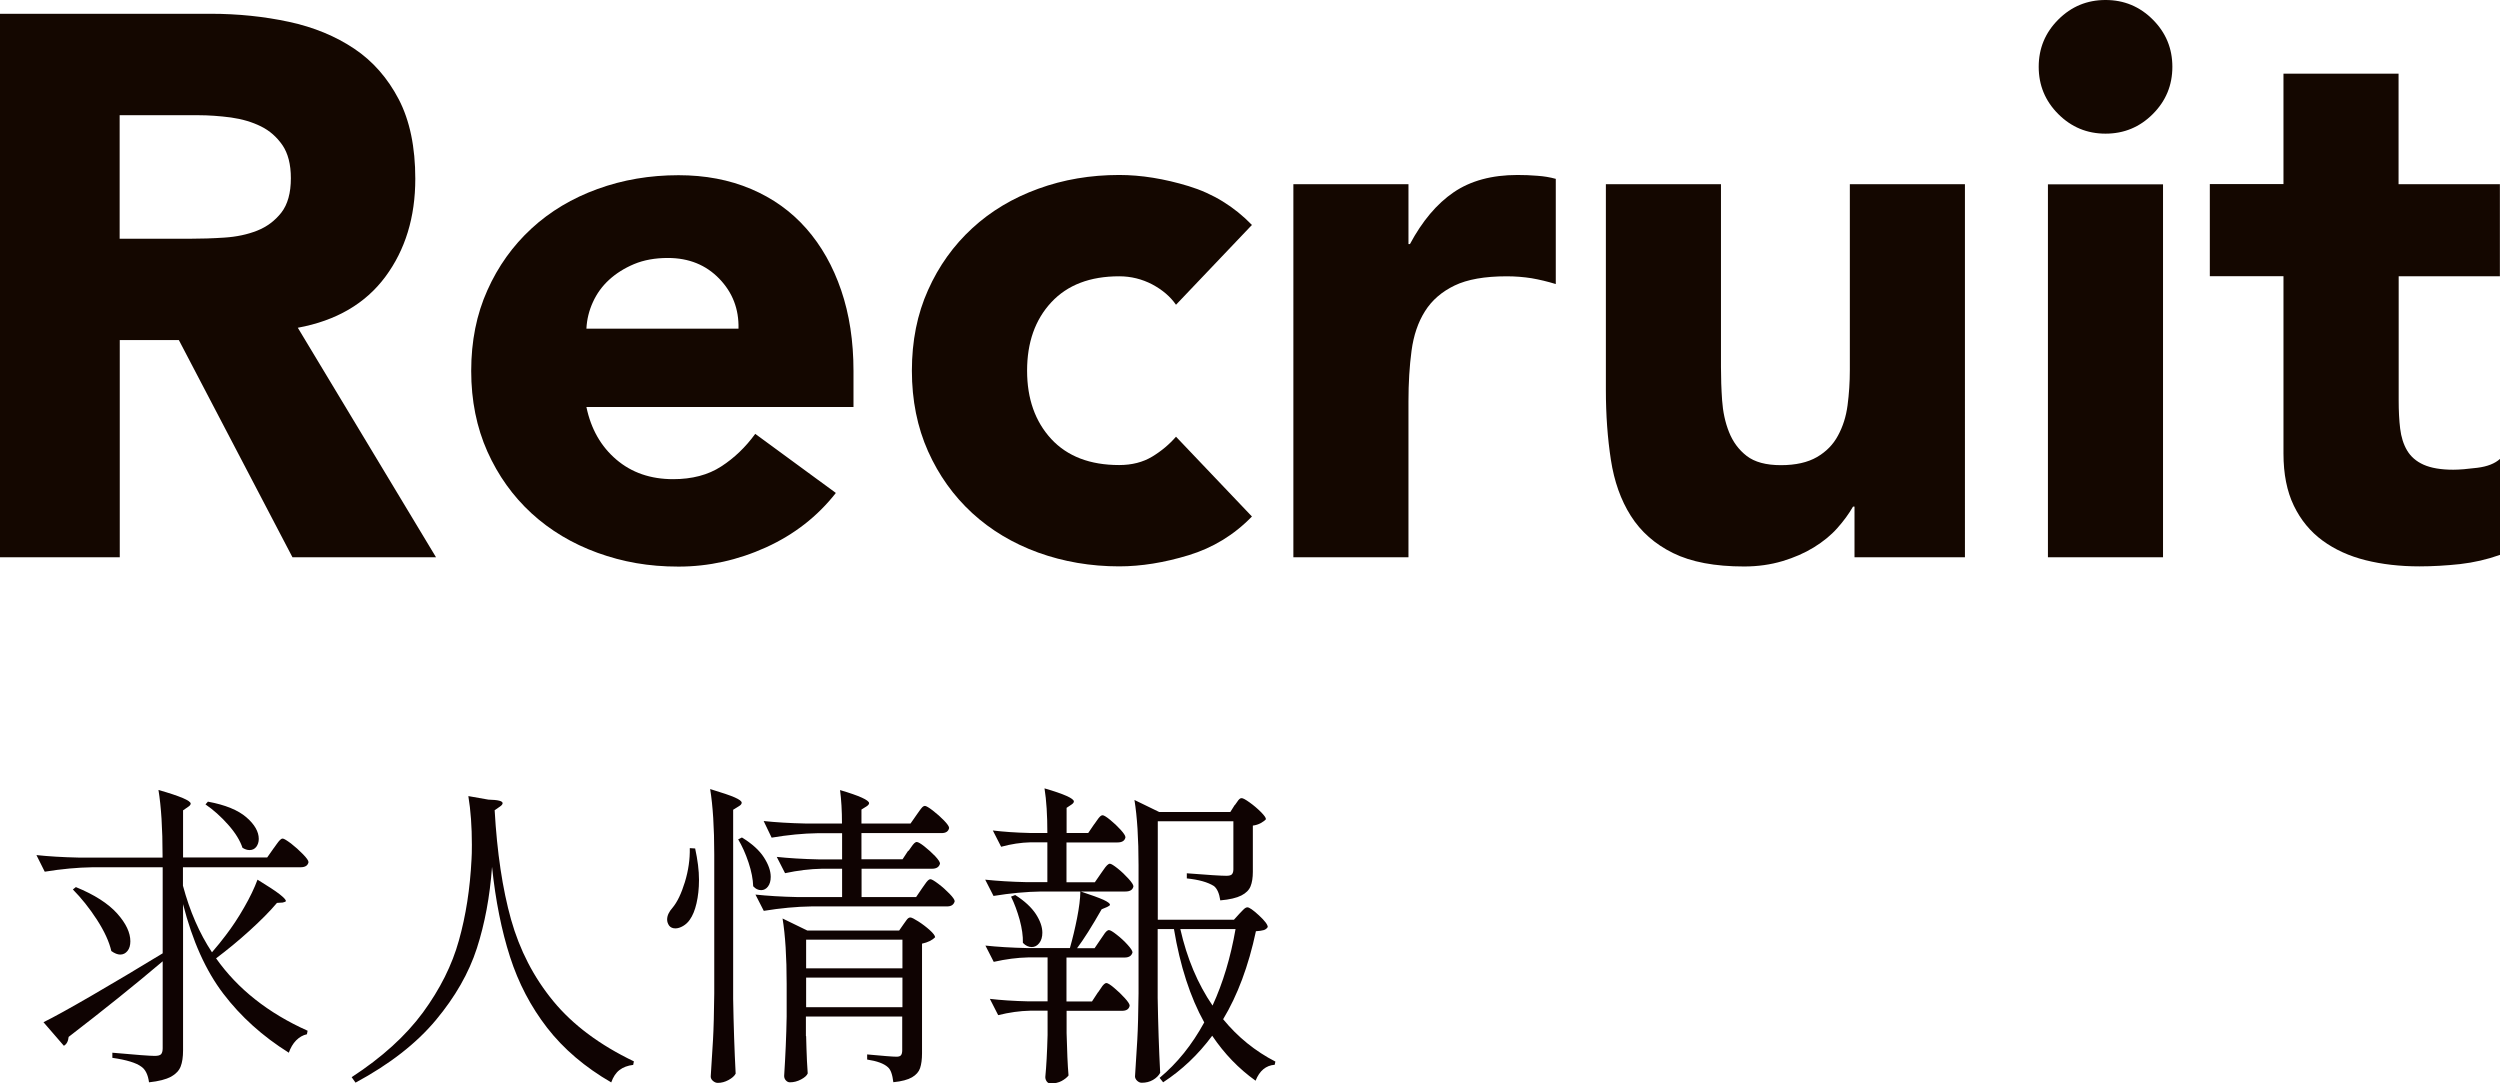
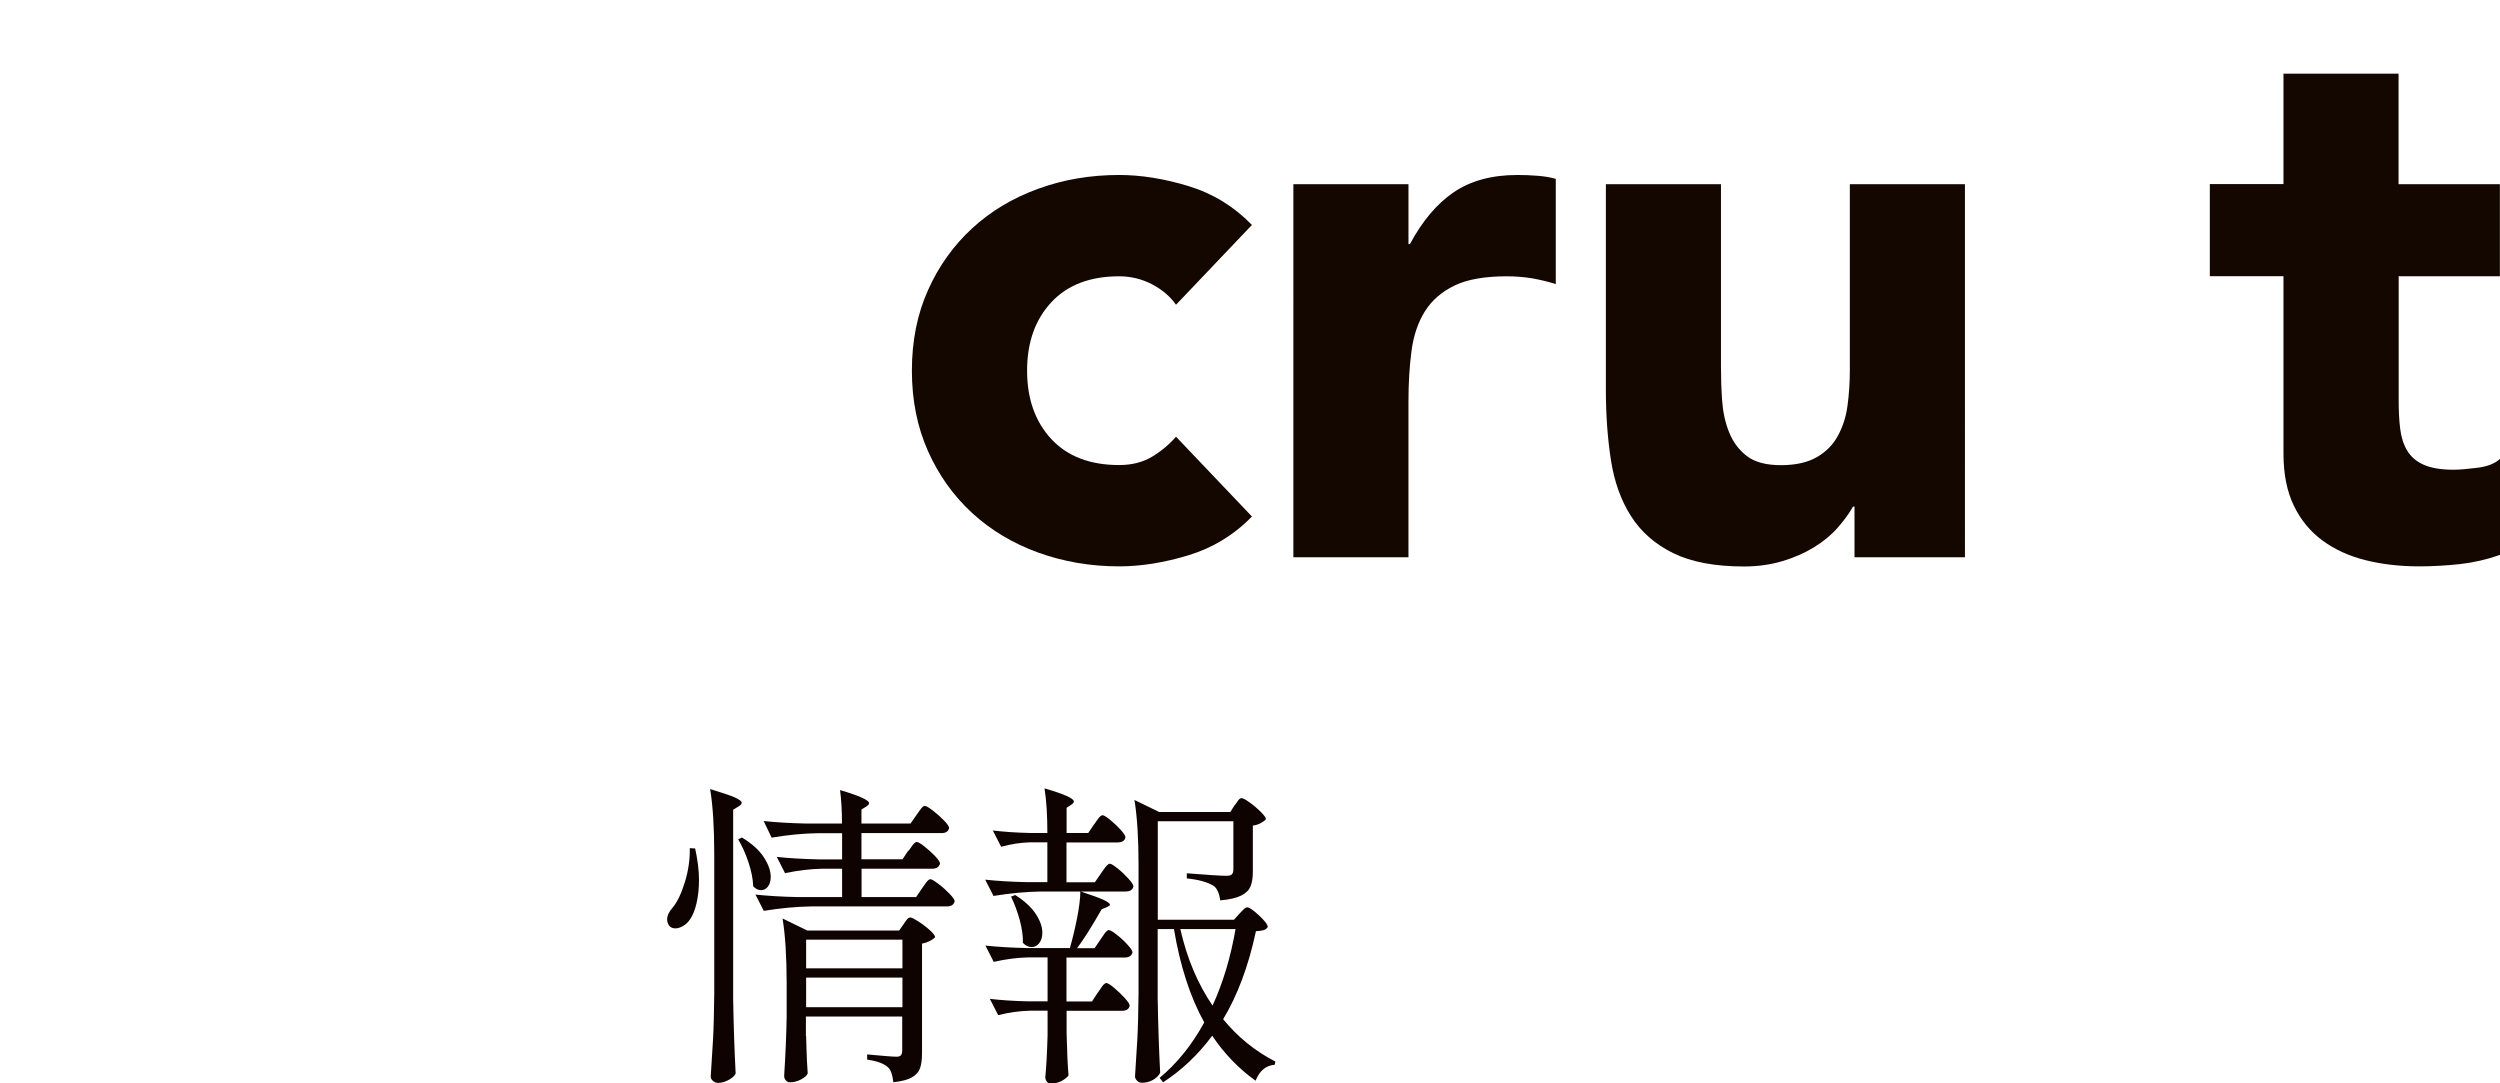
<svg xmlns="http://www.w3.org/2000/svg" id="_レイヤー_2" viewBox="0 0 219.6 95.16">
  <defs>
    <style>.cls-1{fill:#0f0302;}.cls-2{fill:#140700;}</style>
  </defs>
  <g id="_レイヤー_1-2">
    <g>
-       <path class="cls-2" d="M0,1.21H18.48c2.43,0,4.73,.24,6.91,.71,2.18,.47,4.09,1.26,5.73,2.36,1.64,1.1,2.94,2.59,3.91,4.45,.97,1.87,1.45,4.19,1.45,6.98,0,3.37-.88,6.24-2.63,8.6-1.75,2.36-4.32,3.86-7.69,4.48l12.14,20.16h-12.61L15.71,29.87h-5.19v19.08H0V1.21ZM10.52,20.97h6.2c.94,0,1.94-.03,3-.1,1.06-.07,2.01-.27,2.87-.61s1.56-.87,2.12-1.58c.56-.72,.84-1.73,.84-3.03,0-1.21-.25-2.18-.74-2.9-.5-.72-1.12-1.27-1.89-1.65-.77-.38-1.64-.64-2.63-.78-.99-.13-1.96-.2-2.9-.2h-6.88v10.86Z" />
-       <path class="cls-2" d="M73.43,43.29c-1.62,2.07-3.66,3.66-6.14,4.79-2.47,1.12-5.04,1.69-7.69,1.69s-4.89-.41-7.11-1.21c-2.23-.81-4.16-1.97-5.8-3.47-1.64-1.51-2.93-3.31-3.88-5.43-.94-2.11-1.42-4.47-1.42-7.08s.47-4.97,1.42-7.08c.94-2.11,2.24-3.92,3.88-5.43,1.64-1.51,3.57-2.66,5.8-3.47,2.23-.81,4.59-1.21,7.11-1.21,2.34,0,4.46,.4,6.37,1.21,1.91,.81,3.53,1.97,4.85,3.47,1.33,1.51,2.35,3.32,3.07,5.43,.72,2.11,1.08,4.47,1.08,7.08v3.17h-23.46c.4,1.93,1.28,3.47,2.63,4.62,1.35,1.15,3.01,1.72,4.99,1.72,1.66,0,3.07-.37,4.21-1.11,1.15-.74,2.15-1.7,3-2.87l7.08,5.19Zm-8.56-14.43c.04-1.71-.52-3.17-1.69-4.38s-2.67-1.82-4.52-1.82c-1.12,0-2.11,.18-2.97,.54-.85,.36-1.58,.82-2.19,1.38-.61,.56-1.08,1.21-1.42,1.96-.34,.74-.53,1.52-.57,2.33h13.35Z" />
      <path class="cls-2" d="M103.3,26.77c-.5-.72-1.19-1.31-2.09-1.79-.9-.47-1.87-.71-2.9-.71-2.56,0-4.55,.76-5.97,2.29-1.42,1.53-2.12,3.53-2.12,6s.71,4.47,2.12,6c1.42,1.53,3.41,2.29,5.97,2.29,1.12,0,2.09-.25,2.9-.74,.81-.49,1.51-1.08,2.09-1.75l6.67,7.01c-1.57,1.62-3.43,2.75-5.56,3.4-2.13,.65-4.17,.98-6.1,.98-2.52,0-4.89-.41-7.11-1.21-2.23-.81-4.16-1.97-5.8-3.47-1.64-1.51-2.93-3.31-3.88-5.43-.94-2.11-1.42-4.47-1.42-7.08s.47-4.97,1.42-7.08c.94-2.11,2.24-3.92,3.88-5.43,1.64-1.51,3.57-2.66,5.8-3.47,2.22-.81,4.59-1.21,7.11-1.21,1.93,0,3.97,.33,6.1,.98,2.13,.65,3.99,1.79,5.56,3.41l-6.67,7.01Z" />
      <path class="cls-2" d="M113.61,16.18h10.11v5.26h.13c1.08-2.02,2.36-3.54,3.84-4.55,1.48-1.01,3.35-1.52,5.6-1.52,.58,0,1.17,.02,1.75,.07,.58,.04,1.12,.13,1.62,.27v9.24c-.72-.22-1.43-.39-2.12-.51-.7-.11-1.43-.17-2.19-.17-1.93,0-3.46,.27-4.58,.81-1.12,.54-1.99,1.29-2.6,2.26-.61,.97-1,2.12-1.18,3.47-.18,1.35-.27,2.83-.27,4.45v13.69h-10.11V16.18Z" />
      <path class="cls-2" d="M172.61,48.95h-9.71v-4.45h-.13c-.36,.63-.82,1.26-1.38,1.89-.56,.63-1.25,1.19-2.06,1.69-.81,.5-1.73,.9-2.76,1.21-1.04,.31-2.16,.47-3.37,.47-2.56,0-4.64-.39-6.24-1.18s-2.83-1.88-3.71-3.27c-.88-1.39-1.46-3.03-1.75-4.92-.29-1.89-.44-3.93-.44-6.14V16.18h10.11v16.05c0,.94,.03,1.92,.1,2.93,.07,1.01,.27,1.95,.61,2.8,.34,.85,.85,1.55,1.55,2.09,.7,.54,1.7,.81,3,.81s2.36-.24,3.17-.71c.81-.47,1.43-1.1,1.85-1.89,.43-.79,.71-1.67,.84-2.66,.13-.99,.2-2.02,.2-3.1V16.18h10.11V48.95Z" />
-       <path class="cls-2" d="M179.08,5.87c0-1.62,.57-3,1.72-4.15,1.15-1.15,2.53-1.72,4.15-1.72s3,.57,4.15,1.72c1.15,1.15,1.72,2.53,1.72,4.15s-.57,3-1.72,4.15-2.53,1.72-4.15,1.72-3-.57-4.15-1.72-1.72-2.53-1.72-4.15Zm.81,10.32h10.11V48.95h-10.11V16.18Z" />
      <path class="cls-2" d="M219.6,24.27h-8.9v10.92c0,.9,.04,1.72,.13,2.46,.09,.74,.29,1.38,.61,1.92s.8,.96,1.45,1.25c.65,.29,1.52,.44,2.6,.44,.54,0,1.25-.06,2.12-.17,.88-.11,1.54-.37,1.99-.78v8.43c-1.12,.4-2.29,.67-3.51,.81-1.21,.13-2.41,.2-3.57,.2-1.71,0-3.28-.18-4.72-.54-1.44-.36-2.7-.93-3.78-1.72-1.08-.79-1.92-1.81-2.53-3.07-.61-1.26-.91-2.79-.91-4.58v-15.58h-6.47v-8.09h6.47V6.47h10.11v9.71h8.9v8.09Z" />
    </g>
    <g>
-       <path class="cls-1" d="M24.05,74.5c.06-.07,.14-.19,.25-.35,.11-.16,.21-.28,.29-.36s.16-.13,.24-.13c.11,0,.35,.15,.73,.43,.37,.29,.72,.6,1.05,.94,.33,.34,.49,.57,.49,.7-.06,.3-.29,.45-.7,.45h-10.33v1.62c.6,2.24,1.45,4.19,2.55,5.85,.47-.54,.87-1.04,1.2-1.48,.56-.73,1.1-1.54,1.62-2.45,.52-.9,.91-1.72,1.18-2.45,.91,.56,1.56,.98,1.93,1.27,.37,.29,.56,.49,.56,.6,0,.06-.09,.1-.28,.14l-.5,.03c-.63,.75-1.44,1.56-2.42,2.45-.98,.89-1.96,1.69-2.93,2.42,1.9,2.69,4.58,4.81,8.04,6.36l-.06,.31c-.35,.07-.67,.26-.95,.54-.28,.29-.49,.65-.64,1.08-2.3-1.44-4.21-3.16-5.75-5.18s-2.72-4.64-3.54-7.87v12.85c0,.58-.07,1.05-.21,1.41-.14,.36-.42,.66-.85,.9-.43,.23-1.07,.4-1.93,.49-.09-.67-.32-1.13-.67-1.37-.45-.34-1.3-.6-2.55-.78v-.45c2.09,.19,3.33,.28,3.72,.28,.28,0,.47-.05,.56-.15,.09-.1,.14-.28,.14-.52v-7.64c-2.46,2.09-5.22,4.3-8.26,6.64-.04,.39-.18,.65-.42,.78l-1.79-2.07c.88-.43,2.29-1.21,4.24-2.34s4.03-2.37,6.23-3.71v-7.56h-6.16c-1.33,.02-2.73,.15-4.2,.39l-.73-1.46c1.03,.11,2.27,.19,3.72,.22h7.36v-.2c0-2.35-.12-4.26-.36-5.74,1.89,.54,2.83,.94,2.83,1.2,0,.09-.08,.19-.22,.28l-.45,.31v4.14h7.39l.59-.84Zm-17.39,3.42c1.64,.67,2.85,1.45,3.63,2.32s1.16,1.69,1.16,2.44c0,.35-.08,.64-.25,.85s-.38,.32-.64,.32c-.22,0-.49-.1-.78-.31-.19-.82-.61-1.74-1.27-2.76-.66-1.02-1.37-1.9-2.11-2.65l.28-.22Zm11.62-7.5c1.51,.28,2.63,.74,3.36,1.37,.73,.63,1.09,1.27,1.09,1.9,0,.28-.08,.51-.22,.7-.15,.19-.35,.28-.59,.28-.21,0-.41-.07-.62-.2-.21-.63-.62-1.31-1.26-2.03s-1.3-1.31-1.99-1.78l.22-.25Z" />
-       <path class="cls-1" d="M42.92,70.24c.82,.02,1.23,.12,1.23,.31,0,.09-.08,.2-.25,.31l-.45,.31c.21,3.71,.69,6.92,1.44,9.6,.76,2.69,1.99,5.08,3.71,7.17,1.72,2.09,4.08,3.85,7.08,5.29l-.06,.31c-.49,.06-.89,.21-1.2,.45-.32,.24-.56,.61-.73,1.09-2.31-1.34-4.19-2.94-5.63-4.8s-2.52-3.93-3.26-6.23c-.74-2.3-1.27-4.93-1.58-7.9-.19,2.59-.63,4.97-1.33,7.14-.7,2.17-1.9,4.27-3.6,6.31-1.7,2.04-4.05,3.88-7.06,5.5l-.34-.48c2.67-1.74,4.75-3.63,6.26-5.68,1.5-2.05,2.56-4.16,3.16-6.33,.61-2.17,.98-4.54,1.11-7.14,.02-.28,.03-.7,.03-1.26,0-1.59-.1-3.01-.31-4.28l1.76,.31Z" />
      <path class="cls-1" d="M61.06,74.52c.22,1.01,.34,1.93,.34,2.77,0,.77-.08,1.45-.22,2.06s-.34,1.09-.59,1.44c-.15,.22-.35,.41-.59,.55-.24,.14-.47,.21-.67,.21-.24,0-.43-.08-.56-.25-.11-.17-.17-.34-.17-.53,0-.34,.16-.68,.48-1.04,.41-.49,.77-1.24,1.08-2.25,.31-1.02,.45-2.01,.43-2.98l.48,.03Zm1.68,.53c0-2.35-.12-4.26-.36-5.74,1.05,.32,1.77,.56,2.17,.74,.4,.18,.6,.33,.6,.46,0,.11-.08,.21-.25,.31l-.5,.31v16.6c.04,2.32,.11,4.51,.22,6.58-.11,.21-.32,.39-.63,.56s-.62,.25-.94,.25c-.15,0-.29-.06-.42-.17-.13-.11-.2-.24-.2-.39,.07-1.1,.14-2.17,.2-3.21,.06-1.04,.09-2.39,.11-4.07v-12.24Zm2.44-1.48c.88,.54,1.52,1.12,1.92,1.74,.4,.62,.6,1.19,.6,1.71,0,.35-.08,.64-.24,.85s-.36,.32-.6,.32c-.26,0-.5-.11-.7-.34-.02-.62-.15-1.31-.41-2.09s-.56-1.45-.91-2.03l.34-.17Zm14.62,1.18c.06-.07,.14-.19,.24-.34s.19-.26,.27-.34c.08-.07,.15-.11,.22-.11,.11,0,.34,.13,.67,.39s.65,.55,.94,.85c.29,.31,.43,.53,.43,.66-.08,.3-.31,.45-.7,.45h-6.19v2.49h4.79l.53-.78c.06-.07,.14-.19,.24-.34s.19-.26,.27-.34,.15-.11,.22-.11c.11,0,.34,.14,.7,.41s.68,.56,.98,.87c.3,.31,.45,.53,.45,.66-.08,.3-.3,.45-.67,.45h-11.9c-1.33,.02-2.73,.15-4.2,.39l-.73-1.43c1.03,.11,2.27,.19,3.72,.22h3.89v-2.49h-1.76c-1.05,.02-2.13,.15-3.25,.39l-.73-1.43c1.03,.11,2.27,.19,3.72,.22h2.02v-2.3h-2.16c-1.27,.02-2.61,.15-4.03,.39l-.7-1.46c1.03,.11,2.27,.19,3.72,.22h3.16c0-1.12-.06-2.1-.17-2.94,1.7,.5,2.55,.89,2.55,1.15,0,.09-.08,.19-.22,.28l-.45,.28v1.23h4.31l.53-.76c.06-.07,.13-.19,.24-.34s.19-.26,.27-.34c.07-.07,.15-.11,.22-.11,.11,0,.35,.14,.7,.41s.68,.56,.98,.87c.3,.31,.45,.53,.45,.66-.06,.3-.28,.45-.67,.45h-7.03v2.3h3.61l.5-.76Zm-8.99,16.27l.03,1.06c.02,.77,.06,1.5,.11,2.21-.08,.19-.27,.36-.59,.53s-.64,.25-.98,.25c-.13,0-.25-.06-.35-.17s-.15-.24-.15-.39c.11-1.74,.19-3.47,.22-5.21v-2.88c0-2.35-.12-4.27-.36-5.74l2.18,1.06h8.06l.39-.56c.06-.07,.14-.19,.25-.35,.11-.16,.22-.24,.34-.24s.35,.12,.71,.35c.36,.23,.7,.49,1.01,.77,.31,.28,.46,.49,.46,.62-.26,.26-.64,.45-1.15,.56v9.63c0,.54-.06,.97-.17,1.3s-.35,.6-.71,.81-.91,.36-1.64,.43c-.08-.67-.23-1.11-.48-1.32-.35-.32-.96-.54-1.82-.67v-.45c1.4,.13,2.26,.2,2.58,.2,.19,0,.32-.04,.39-.13,.07-.08,.11-.23,.11-.43v-2.97h-8.46v1.71Zm8.46-5.96v-2.52h-8.46v2.52h8.46Zm-8.46,.81v2.6h8.46v-2.6h-8.46Z" />
      <path class="cls-1" d="M96.12,72.4c.06-.08,.14-.19,.24-.34,.1-.15,.19-.26,.27-.34,.07-.07,.15-.11,.22-.11,.11,0,.34,.14,.67,.41s.64,.56,.92,.87c.28,.31,.42,.53,.42,.66-.06,.3-.29,.45-.7,.45h-4.48v3.5h2.49l.56-.81c.07-.09,.15-.21,.24-.34s.17-.24,.27-.34c.09-.09,.18-.14,.25-.14,.11,0,.34,.14,.69,.42,.35,.28,.66,.58,.95,.9s.43,.54,.43,.67c-.06,.3-.29,.45-.7,.45h-7.39c-1.33,.02-2.73,.15-4.2,.39l-.73-1.43c1.03,.11,2.26,.19,3.7,.22h1.76v-3.5h-1.48c-.84,.02-1.7,.15-2.58,.39l-.73-1.43c.9,.11,1.98,.19,3.25,.22h1.54c0-1.55-.08-2.86-.25-3.92,1.72,.5,2.58,.89,2.58,1.15,0,.09-.08,.19-.22,.28l-.42,.28v2.21h1.9l.53-.78Zm.34,14.76c.06-.08,.14-.19,.24-.35,.1-.16,.19-.28,.27-.35s.15-.11,.22-.11c.11,0,.34,.14,.67,.42,.34,.28,.65,.58,.94,.9s.43,.54,.43,.67c-.06,.3-.28,.45-.67,.45h-4.87v1.96c.04,1.57,.09,2.81,.17,3.72-.13,.17-.33,.33-.6,.48-.27,.15-.6,.22-.99,.22-.13,0-.24-.06-.32-.17s-.13-.24-.13-.39c.09-.92,.16-2.15,.2-3.7v-2.13h-1.54c-.9,.02-1.83,.15-2.8,.39l-.73-1.43c.93,.11,2.07,.19,3.42,.22h1.65v-3.86h-1.71c-.95,.02-1.96,.15-3.02,.39l-.73-1.43c1.03,.11,2.27,.19,3.72,.22h3.7c.24-.84,.45-1.72,.63-2.63,.18-.92,.28-1.7,.29-2.35,.97,.32,1.65,.57,2.03,.74,.38,.18,.57,.32,.57,.43,0,.06-.08,.12-.25,.2l-.48,.2c-.86,1.51-1.58,2.65-2.16,3.42h1.54l.53-.78c.06-.08,.13-.19,.24-.35,.1-.16,.19-.28,.27-.35s.15-.11,.22-.11c.11,0,.34,.13,.69,.41,.35,.27,.66,.56,.95,.88s.43,.54,.43,.67c-.08,.3-.31,.45-.7,.45h-5.1v3.86h2.24l.53-.81Zm-7.28-8.54c.82,.52,1.42,1.08,1.81,1.67,.38,.59,.57,1.13,.57,1.64,0,.37-.09,.68-.27,.91s-.4,.35-.66,.35c-.28,0-.54-.12-.78-.37,.02-.6-.08-1.27-.28-2.02-.21-.75-.46-1.43-.76-2.04l.36-.14Zm19.29-7.9c.06-.07,.12-.17,.2-.28,.07-.11,.14-.2,.2-.25,.06-.06,.12-.08,.2-.08,.11,0,.34,.12,.7,.38,.35,.25,.68,.53,.98,.83,.3,.3,.45,.51,.45,.64-.09,.11-.24,.22-.45,.34-.21,.11-.44,.19-.7,.22v4.06c0,.52-.07,.95-.2,1.27-.13,.33-.4,.6-.81,.81-.41,.21-1.03,.36-1.85,.43-.09-.62-.28-1.04-.56-1.26-.54-.34-1.33-.56-2.38-.67v-.45c1.88,.15,3.04,.22,3.47,.22,.24,0,.41-.04,.49-.13s.13-.23,.13-.43v-4.23h-6.64v8.65h6.69l.48-.53c.06-.06,.16-.16,.31-.32s.28-.24,.39-.24c.17,0,.51,.24,1.02,.71,.51,.47,.77,.82,.77,1.02-.08,.13-.19,.22-.35,.27s-.39,.08-.69,.1c-.65,3.06-1.62,5.64-2.88,7.73,1.29,1.57,2.82,2.81,4.59,3.72l-.06,.28c-.77,.06-1.33,.52-1.68,1.4-1.47-1.05-2.74-2.36-3.81-3.95-1.23,1.66-2.67,3.02-4.31,4.09l-.31-.39c1.53-1.27,2.84-2.89,3.92-4.87-1.23-2.22-2.12-4.96-2.66-8.2h-1.43v6.05c.04,2.32,.11,4.51,.22,6.58-.13,.24-.34,.45-.63,.62-.29,.17-.62,.25-.99,.25-.15,0-.28-.06-.41-.18-.12-.12-.18-.25-.18-.38,.07-1.1,.14-2.17,.2-3.21,.06-1.04,.09-2.39,.11-4.07v-11.26c0-2.35-.12-4.27-.36-5.74l2.18,1.06h6.24l.39-.62Zm-4.79,10.89c.58,2.56,1.52,4.8,2.83,6.72,.92-2,1.59-4.24,2.02-6.72h-4.84Z" />
    </g>
  </g>
</svg>